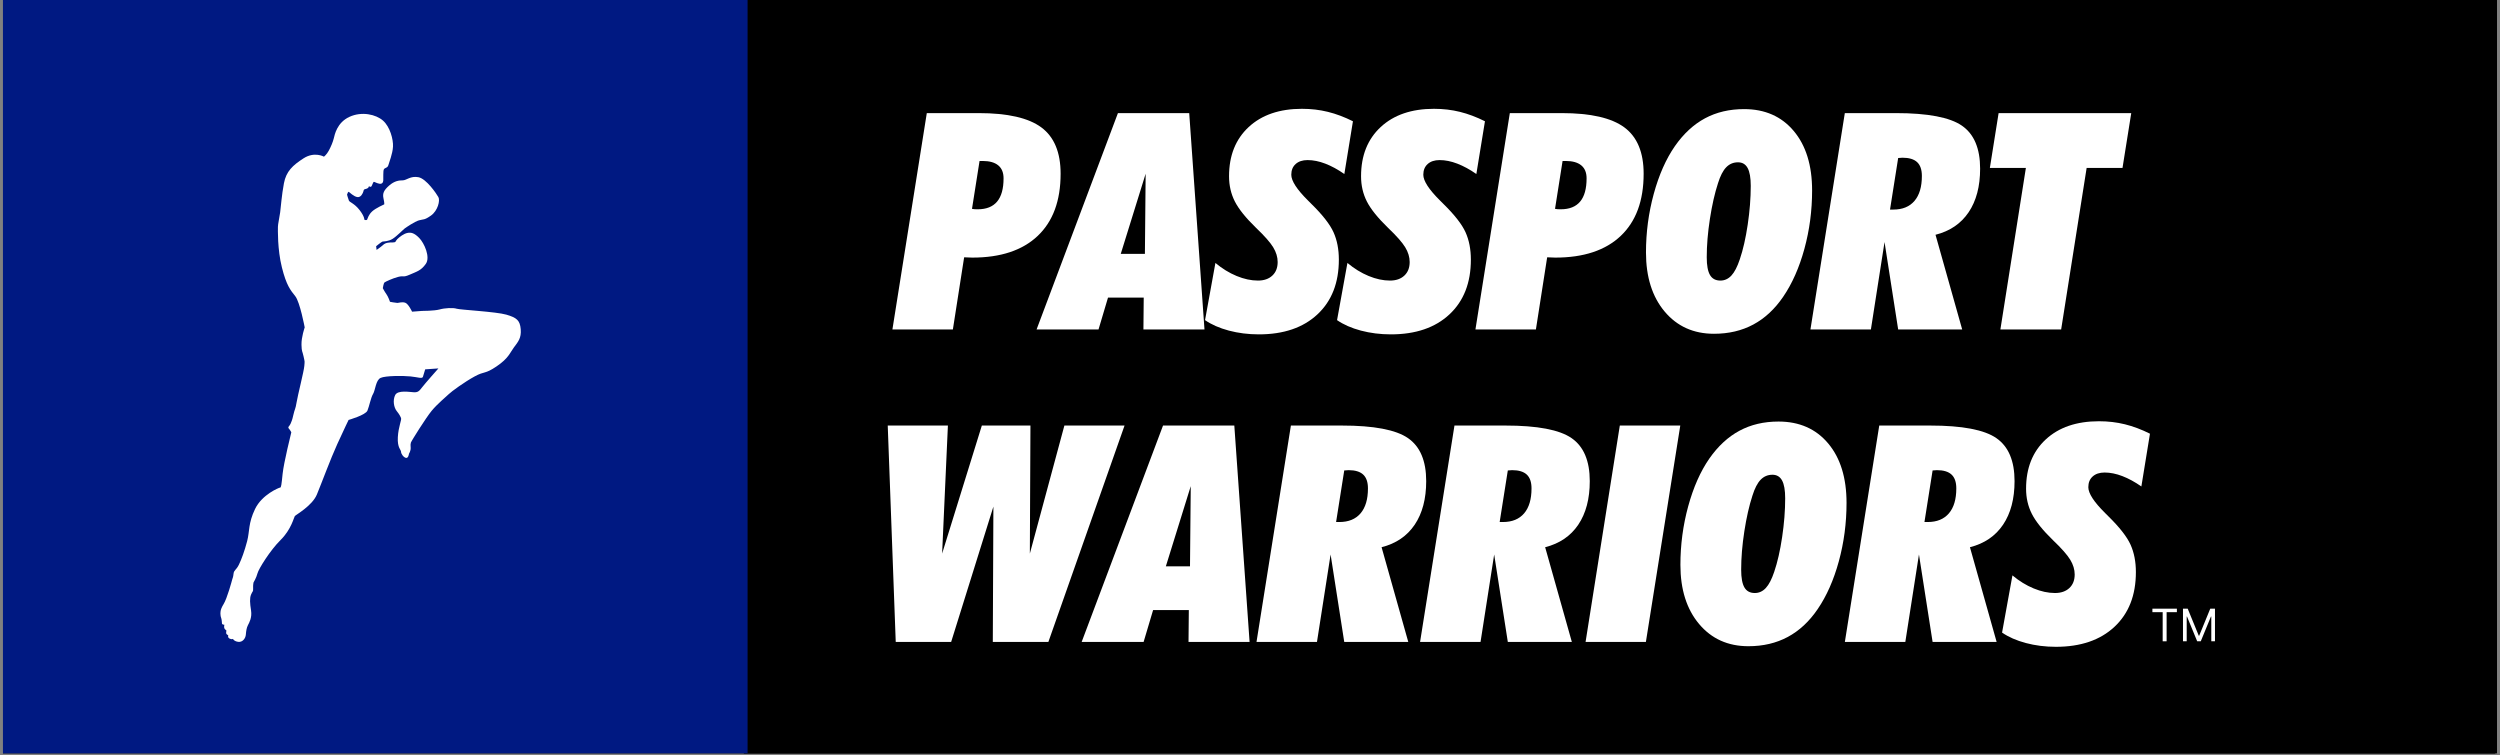
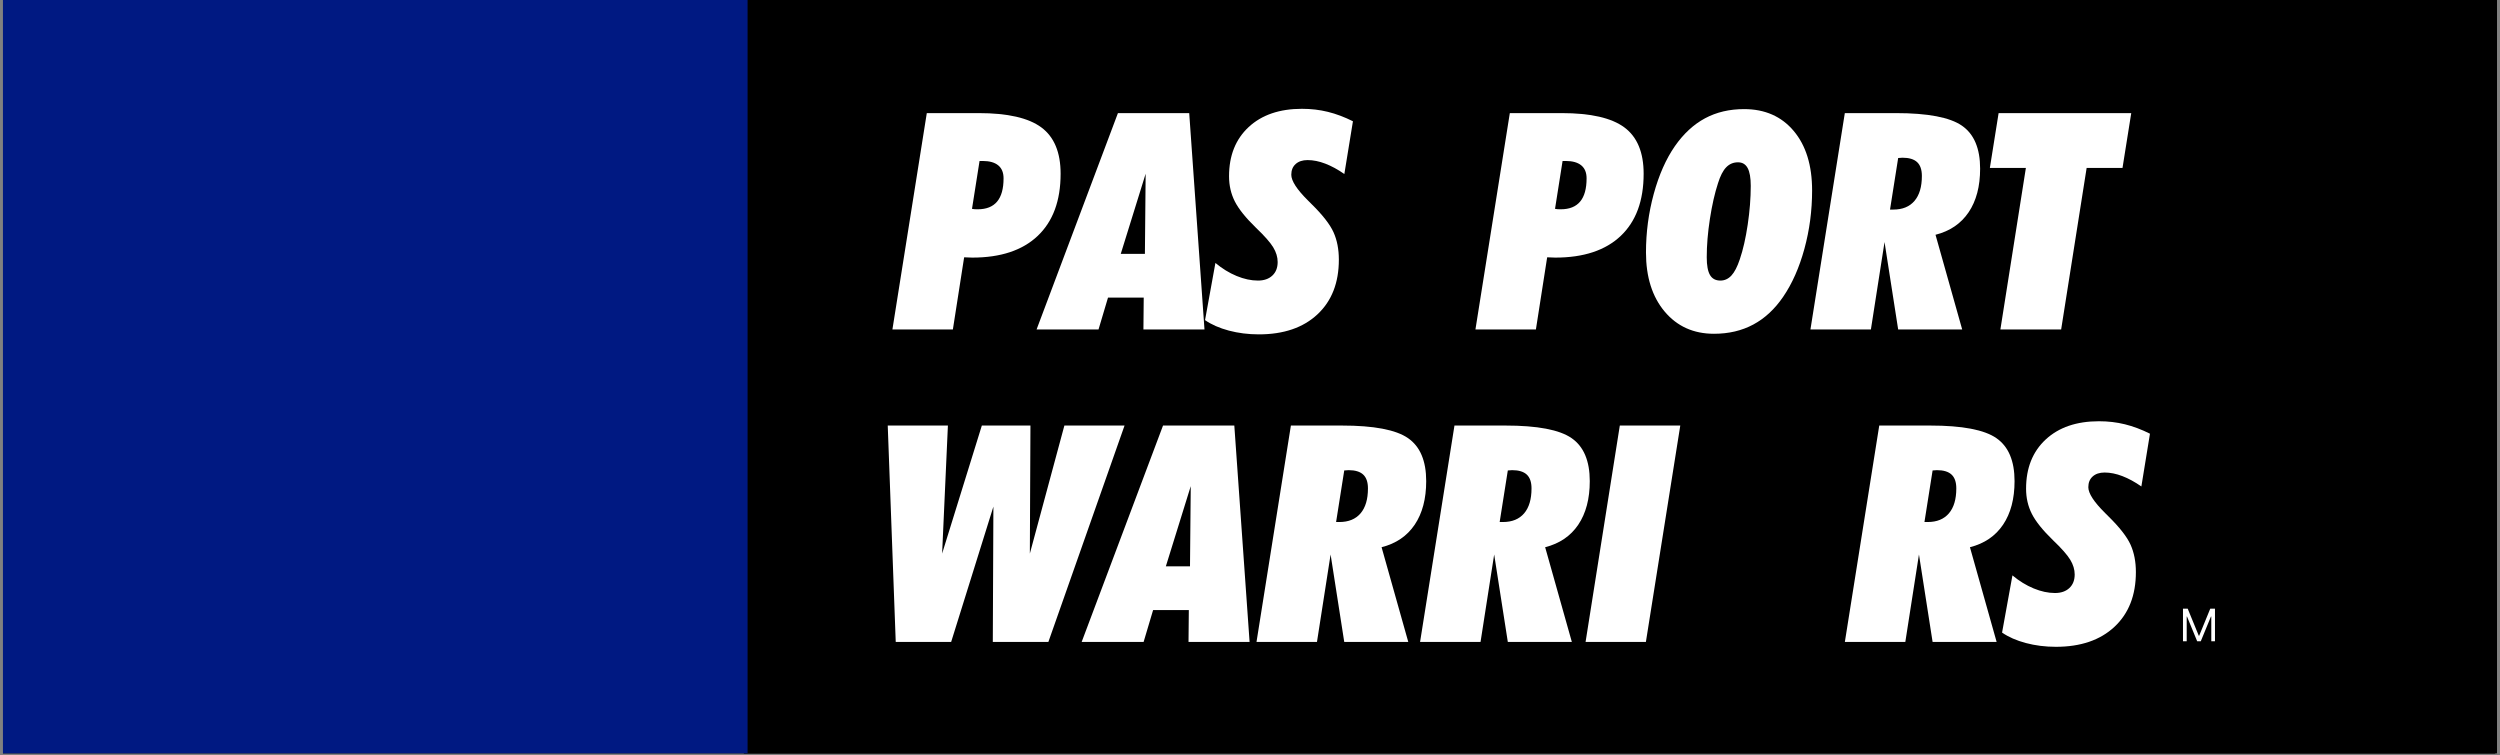
<svg xmlns="http://www.w3.org/2000/svg" width="1400" zoomAndPan="magnify" viewBox="0 0 1050 317.25" height="423" preserveAspectRatio="xMidYMid meet">
  <rect x="0" y="0" width="1050" height="317.25" fill="#808080" stroke="none" />
  <defs>
    <g />
    <clipPath id="52fd1ff623">
      <path d="M 1.238 0 L 1048.762 0 L 1048.762 316.5 L 1.238 316.5 Z M 1.238 0 " clip-rule="nonzero" />
    </clipPath>
    <clipPath id="254db2f953">
      <path d="M 312.414 0 L 1048.602 0 L 1048.602 316.5 L 312.414 316.5 Z M 312.414 0 " clip-rule="nonzero" />
    </clipPath>
    <clipPath id="7bfac45920">
      <path d="M 1.238 0 L 313.984 0 L 313.984 316.5 L 1.238 316.5 Z M 1.238 0 " clip-rule="nonzero" />
    </clipPath>
    <clipPath id="ba41cf76e3">
-       <path d="M 92.383 47 L 219 47 L 219 270 L 92.383 270 Z M 92.383 47 " clip-rule="nonzero" />
-     </clipPath>
+       </clipPath>
  </defs>
  <g clip-path="url(#52fd1ff623)">
    <path fill="#ffffff" d="M 1.238 0 L 1048.762 0 L 1048.762 316.5 L 1.238 316.5 Z M 1.238 0 " fill-opacity="1" fill-rule="nonzero" />
    <path fill="#000000" d="M 1.238 0 L 1048.762 0 L 1048.762 316.5 L 1.238 316.5 Z M 1.238 0 " fill-opacity="1" fill-rule="nonzero" />
  </g>
  <g clip-path="url(#254db2f953)">
    <path fill="#000000" d="M 312.414 0 L 1048.035 0 L 1048.035 316.5 L 312.414 316.5 Z M 312.414 0 " fill-opacity="1" fill-rule="nonzero" />
  </g>
  <g clip-path="url(#7bfac45920)">
    <path fill="#001982" d="M 1.238 0 L 313.984 0 L 313.984 316.41 L 1.238 316.41 Z M 1.238 0 " fill-opacity="1" fill-rule="nonzero" />
  </g>
  <g clip-path="url(#ba41cf76e3)">
    <path fill="#ffffff" d="M 145.758 81.758 C 145.879 81.246 146.23 80.434 146.512 80.59 C 146.789 80.75 148.613 82.582 150.117 82.777 C 151.625 82.973 152.379 81.137 152.57 80.555 C 152.766 79.973 152.656 79.535 153.484 79.391 C 154.309 79.23 154.746 78.844 154.797 78.613 C 154.832 78.383 154.879 78.258 155.109 78.297 C 155.355 78.332 155.668 78.684 155.984 78.297 C 156.301 77.906 156.703 76.461 156.98 76.375 C 157.262 76.305 158.086 76.922 159.277 77.152 C 160.469 77.387 160.906 76.645 160.977 75.828 C 161.062 75.004 160.82 71.723 161.258 71.066 C 161.695 70.398 162.801 70.559 163.117 69.355 C 163.434 68.141 164.902 64.629 165.059 61.582 C 165.219 58.531 163.797 53.223 160.855 50.648 C 157.93 48.074 151.977 46.664 146.754 49.082 C 141.52 51.5 140.57 56.578 140.18 58.145 C 139.781 59.711 139.074 61.422 138.117 63.223 C 137.168 65.02 136.051 65.797 136.051 65.797 C 136.051 65.797 132.09 63.535 127.488 66.5 C 122.895 69.465 120.199 71.969 119.25 76.973 C 118.305 81.977 117.988 86.812 117.672 89.156 C 117.355 91.5 116.727 94.16 116.727 95.254 C 116.727 96.348 116.48 104.633 118.391 112.285 C 120.297 119.938 122.035 121.895 124.012 124.395 C 125.992 126.898 127.973 137.516 127.973 137.516 C 127.973 137.516 126.551 141.57 126.625 144.777 C 126.711 147.984 126.941 147.125 127.5 149.699 C 128.059 152.273 127.973 151.496 127.816 153.684 C 127.656 155.871 125.047 166.023 124.57 168.988 C 124.098 171.953 123.781 171.723 123.223 174.223 C 122.664 176.727 122.434 176.957 122.035 177.977 C 121.633 179 120.684 179.301 121.316 180.008 C 121.949 180.711 122.348 181.574 122.348 181.574 C 122.348 181.574 119.18 194.305 118.703 198.992 C 118.23 203.684 118.074 204.777 117.672 204.777 C 117.27 204.777 110.066 207.668 107.129 213.766 C 104.199 219.863 104.906 223.059 103.801 227.285 C 102.695 231.5 101.418 234.938 100.312 237.211 C 99.207 239.469 98.25 239.395 98.09 240.961 C 97.934 242.531 97.691 242.762 97.531 243.379 C 97.375 244 95.395 251.348 93.887 253.766 C 92.383 256.184 92.539 257.363 92.625 258.371 C 92.711 259.391 93.023 259.5 93.133 260.75 C 93.242 262.004 93.133 262.074 93.609 262.27 C 94.082 262.465 94.238 262.391 94.238 262.391 C 94.238 262.391 93.898 263.52 94.398 264.152 C 94.895 264.773 95.113 264.832 95.113 264.832 C 95.113 264.832 94.738 265.988 95.246 266.41 C 95.758 266.836 95.879 266.836 95.879 266.836 C 95.879 266.836 95.48 267.734 96.438 268.211 C 97.387 268.684 97.824 268.332 97.824 268.332 C 97.824 268.332 98.332 269.387 100.121 269.582 C 101.906 269.777 103.133 268.102 103.254 266.535 C 103.375 264.965 103.57 263.68 104.129 262.586 C 104.688 261.492 105.914 259.426 105.441 256.379 C 104.965 253.328 104.809 251.301 105.441 249.734 C 106.07 248.168 106.387 248.641 106.312 247.156 C 106.242 245.676 106.473 244.656 106.473 244.656 C 106.473 244.656 107.664 242.699 108.137 240.828 C 108.609 238.957 113.445 231.148 117.879 226.762 C 122.312 222.391 123.43 217.312 123.82 216.766 C 124.219 216.219 131.105 212.465 133.086 207.703 C 135.066 202.941 138.797 192.785 141.652 186.531 C 144.508 180.285 146.402 176.375 146.402 176.375 C 146.402 176.375 153.531 174.348 154.32 172.465 C 155.109 170.594 155.742 166.996 156.703 165.43 C 157.648 163.863 157.809 159.648 159.871 158.711 C 161.938 157.777 169.227 157.777 172.398 158.094 C 175.566 158.41 177.305 159.188 177.633 158.25 C 177.949 157.316 178.578 155.129 178.578 155.129 L 184.133 154.738 C 184.133 154.738 178.578 160.984 177.316 162.637 C 176.055 164.277 175.566 164.824 173.832 164.75 C 172.082 164.676 167.102 163.73 165.984 165.914 C 164.879 168.102 165.426 171.152 166.613 172.633 C 167.805 174.117 168.121 174.82 168.438 175.598 C 168.754 176.375 167.332 179.191 167.09 183.641 C 166.844 188.098 168.438 188.875 168.438 189.738 C 168.438 190.598 169.469 192.082 170.5 192.312 C 171.535 192.543 171.766 190.598 171.766 190.598 C 171.766 190.598 172.555 189.348 172.48 188.098 C 172.398 186.848 172.398 186.531 172.566 185.91 C 172.727 185.289 178.906 175.438 181.289 172.547 C 183.668 169.656 187.387 166.609 188.504 165.516 C 189.609 164.422 195.074 160.438 199.363 158.094 C 203.641 155.75 203.48 157.316 208.559 153.879 C 213.625 150.441 214.109 148.254 215.848 145.91 C 217.598 143.562 219.02 141.996 218.703 138.258 C 218.387 134.504 216.953 133.41 212.68 132.156 C 208.402 130.906 193.18 130.129 191.762 129.656 C 190.34 129.184 186.852 129.34 184.629 129.973 C 182.406 130.59 177.184 130.59 177.184 130.59 L 173.066 130.906 C 173.066 130.906 171.559 127.625 170.211 127.152 C 168.863 126.68 167.512 127.227 166.883 127.227 C 166.25 127.227 163.797 126.754 163.797 126.754 C 163.797 126.754 163.078 124.637 162.289 123.547 C 161.5 122.453 160.785 121.043 160.785 121.043 C 160.785 121.043 161.098 118.93 161.5 118.625 C 161.902 118.309 164.828 116.914 167.281 116.281 C 169.738 115.66 169.105 116.668 172.117 115.348 C 175.129 114.023 176.867 113.633 178.848 110.816 C 180.828 107.996 178.215 102.141 176.078 99.953 C 173.941 97.77 172.59 97.539 171.086 97.84 C 169.578 98.156 167.84 99.48 166.883 100.418 C 165.934 101.352 166.48 101.824 164.977 101.824 C 163.469 101.824 162.047 101.824 160.93 102.848 C 159.824 103.867 158.16 104.961 158.16 104.961 L 157.977 103.406 C 157.977 103.406 160.273 101.535 160.676 101.449 C 161.074 101.375 163.129 101.449 164.949 100.281 C 166.773 99.117 169.469 96.297 170.027 95.91 C 170.586 95.52 174.074 93.09 175.969 92.543 C 177.875 92 178.191 92.543 181.035 90.516 C 183.887 88.488 184.922 84.188 184.117 82.777 C 183.328 81.371 179.055 75.039 175.727 74.422 C 172.398 73.801 170.734 75.746 169.152 75.746 C 167.574 75.746 165.668 75.977 163.445 77.93 C 161.223 79.887 160.59 81.211 161.062 83.324 C 161.535 85.438 161.379 85.828 161.379 85.828 C 161.379 85.828 157.809 87.395 156.301 88.793 C 154.797 90.199 154.48 91.609 154.234 92.156 C 153.992 92.703 153.047 92.312 153.047 92.312 C 153.047 92.312 153.129 90.906 150.98 88.172 C 148.844 85.438 146.863 84.965 146.547 84.262 C 146.242 83.555 145.758 81.758 145.758 81.758 Z M 145.758 81.758 " fill-opacity="1" fill-rule="evenodd" />
  </g>
  <g fill="#ffffff" fill-opacity="1">
    <g transform="translate(376.743, 138.38)">
      <g>
        <path d="M 34.668 -70.77 L 31.496 -50.664 C 31.828 -50.582 32.18 -50.531 32.555 -50.512 C 32.926 -50.488 33.383 -50.48 33.922 -50.48 C 37.531 -50.48 40.238 -51.559 42.043 -53.715 C 43.852 -55.875 44.754 -59.129 44.754 -63.488 C 44.754 -65.895 44.004 -67.711 42.512 -68.934 C 41.02 -70.156 38.84 -70.77 35.977 -70.77 Z M -1.93 0 L 12.512 -90.875 L 34.297 -90.875 C 46.453 -90.875 55.23 -88.871 60.625 -84.867 C 66.02 -80.863 68.715 -74.379 68.715 -65.418 C 68.715 -54.09 65.512 -45.387 59.098 -39.305 C 52.688 -33.227 43.527 -30.188 31.621 -30.188 C 31.246 -30.188 30.676 -30.207 29.906 -30.25 C 29.141 -30.293 28.57 -30.312 28.195 -30.312 L 23.465 0 Z M -1.93 0 " />
      </g>
    </g>
  </g>
  <g fill="#ffffff" fill-opacity="1">
    <g transform="translate(445.195, 138.38)">
      <g>
        <path d="M -9.836 0 L 24.336 -90.875 L 54.277 -90.875 L 60.688 0 L 35.043 0 L 35.168 -13.383 L 20.168 -13.383 L 16.184 0 Z M 25.52 -31.742 L 35.664 -31.742 L 35.977 -65.418 Z M 25.52 -31.742 " />
      </g>
    </g>
  </g>
  <g fill="#ffffff" fill-opacity="1">
    <g transform="translate(510.722, 138.38)">
      <g>
        <path d="M -0.25 -27.945 C 2.574 -25.582 5.539 -23.758 8.652 -22.469 C 11.766 -21.184 14.75 -20.539 17.613 -20.539 C 20.145 -20.539 22.16 -21.234 23.652 -22.625 C 25.145 -24.016 25.895 -25.914 25.895 -28.32 C 25.895 -30.395 25.27 -32.461 24.027 -34.512 C 22.781 -36.566 20.375 -39.297 16.805 -42.699 C 12.488 -46.891 9.523 -50.582 7.906 -53.777 C 6.285 -56.973 5.477 -60.5 5.477 -64.359 C 5.477 -73.031 8.227 -79.918 13.723 -85.023 C 19.223 -90.129 26.68 -92.68 36.102 -92.68 C 39.918 -92.68 43.551 -92.254 46.992 -91.402 C 50.438 -90.551 53.945 -89.234 57.512 -87.449 L 53.902 -65.293 C 51.164 -67.203 48.496 -68.652 45.902 -69.648 C 43.309 -70.645 40.832 -71.145 38.465 -71.145 C 36.352 -71.145 34.68 -70.594 33.457 -69.492 C 32.23 -68.395 31.621 -66.891 31.621 -64.98 C 31.621 -62.41 33.965 -58.797 38.652 -54.152 C 39.234 -53.57 39.691 -53.113 40.023 -52.781 C 44.754 -48.133 47.863 -44.152 49.359 -40.832 C 50.852 -37.512 51.598 -33.672 51.598 -29.316 C 51.598 -19.605 48.602 -11.949 42.605 -6.348 C 36.609 -0.746 28.402 2.055 17.988 2.055 C 13.547 2.055 9.348 1.523 5.383 0.469 C 1.422 -0.59 -1.91 -2.055 -4.605 -3.922 Z M -0.25 -27.945 " />
      </g>
    </g>
  </g>
  <g fill="#ffffff" fill-opacity="1">
    <g transform="translate(566.168, 138.38)">
      <g>
-         <path d="M -0.25 -27.945 C 2.574 -25.582 5.539 -23.758 8.652 -22.469 C 11.766 -21.184 14.75 -20.539 17.613 -20.539 C 20.145 -20.539 22.16 -21.234 23.652 -22.625 C 25.145 -24.016 25.895 -25.914 25.895 -28.32 C 25.895 -30.395 25.27 -32.461 24.027 -34.512 C 22.781 -36.566 20.375 -39.297 16.805 -42.699 C 12.488 -46.891 9.523 -50.582 7.906 -53.777 C 6.285 -56.973 5.477 -60.5 5.477 -64.359 C 5.477 -73.031 8.227 -79.918 13.723 -85.023 C 19.223 -90.129 26.68 -92.68 36.102 -92.68 C 39.918 -92.68 43.551 -92.254 46.992 -91.402 C 50.438 -90.551 53.945 -89.234 57.512 -87.449 L 53.902 -65.293 C 51.164 -67.203 48.496 -68.652 45.902 -69.648 C 43.309 -70.645 40.832 -71.145 38.465 -71.145 C 36.352 -71.145 34.68 -70.594 33.457 -69.492 C 32.23 -68.395 31.621 -66.891 31.621 -64.98 C 31.621 -62.41 33.965 -58.797 38.652 -54.152 C 39.234 -53.57 39.691 -53.113 40.023 -52.781 C 44.754 -48.133 47.863 -44.152 49.359 -40.832 C 50.852 -37.512 51.598 -33.672 51.598 -29.316 C 51.598 -19.605 48.602 -11.949 42.605 -6.348 C 36.609 -0.746 28.402 2.055 17.988 2.055 C 13.547 2.055 9.348 1.523 5.383 0.469 C 1.422 -0.59 -1.91 -2.055 -4.605 -3.922 Z M -0.25 -27.945 " />
-       </g>
+         </g>
    </g>
  </g>
  <g fill="#ffffff" fill-opacity="1">
    <g transform="translate(621.614, 138.38)">
      <g>
        <path d="M 34.668 -70.77 L 31.496 -50.664 C 31.828 -50.582 32.18 -50.531 32.555 -50.512 C 32.926 -50.488 33.383 -50.48 33.922 -50.48 C 37.531 -50.48 40.238 -51.559 42.043 -53.715 C 43.852 -55.875 44.754 -59.129 44.754 -63.488 C 44.754 -65.895 44.004 -67.711 42.512 -68.934 C 41.02 -70.156 38.84 -70.77 35.977 -70.77 Z M -1.93 0 L 12.512 -90.875 L 34.297 -90.875 C 46.453 -90.875 55.23 -88.871 60.625 -84.867 C 66.02 -80.863 68.715 -74.379 68.715 -65.418 C 68.715 -54.09 65.512 -45.387 59.098 -39.305 C 52.688 -33.227 43.527 -30.188 31.621 -30.188 C 31.246 -30.188 30.676 -30.207 29.906 -30.25 C 29.141 -30.293 28.57 -30.312 28.195 -30.312 L 23.465 0 Z M -1.93 0 " />
      </g>
    </g>
  </g>
  <g fill="#ffffff" fill-opacity="1">
    <g transform="translate(690.065, 138.38)">
      <g>
        <path d="M 26.766 -30.312 C 26.766 -26.91 27.223 -24.43 28.133 -22.875 C 29.047 -21.316 30.5 -20.539 32.492 -20.539 C 34.273 -20.539 35.82 -21.246 37.129 -22.656 C 38.434 -24.066 39.605 -26.328 40.645 -29.441 C 42.016 -33.465 43.125 -38.332 43.973 -44.035 C 44.824 -49.742 45.25 -55.168 45.25 -60.312 C 45.25 -63.715 44.816 -66.215 43.941 -67.812 C 43.07 -69.41 41.723 -70.211 39.898 -70.211 C 37.945 -70.211 36.297 -69.516 34.949 -68.125 C 33.602 -66.734 32.449 -64.504 31.496 -61.434 C 30.125 -57.242 28.996 -52.262 28.102 -46.496 C 27.211 -40.727 26.766 -35.332 26.766 -30.312 Z M 29.812 1.805 C 21.227 1.805 14.316 -1.309 9.086 -7.531 C 3.859 -13.754 1.246 -22.035 1.246 -32.367 C 1.246 -40.789 2.336 -48.984 4.512 -56.953 C 6.691 -64.918 9.648 -71.602 13.383 -76.992 C 17.035 -82.223 21.254 -86.121 26.047 -88.695 C 30.84 -91.27 36.309 -92.555 42.449 -92.555 C 51.203 -92.555 58.156 -89.496 63.301 -83.375 C 68.445 -77.254 71.02 -68.922 71.02 -58.383 C 71.02 -49.918 69.941 -41.742 67.781 -33.859 C 65.625 -25.977 62.656 -19.273 58.883 -13.754 C 55.355 -8.57 51.172 -4.68 46.34 -2.086 C 41.504 0.508 35.996 1.805 29.812 1.805 Z M 29.812 1.805 " />
      </g>
    </g>
  </g>
  <g fill="#ffffff" fill-opacity="1">
    <g transform="translate(762.313, 138.38)">
      <g>
        <path d="M 31.496 -50.355 L 32.863 -50.355 C 36.723 -50.355 39.691 -51.566 41.766 -53.996 C 43.84 -56.422 44.875 -59.918 44.875 -64.484 C 44.875 -67.098 44.215 -69.027 42.887 -70.273 C 41.559 -71.516 39.504 -72.141 36.723 -72.141 C 36.559 -72.141 36.277 -72.117 35.883 -72.078 C 35.488 -72.035 35.168 -72.016 34.918 -72.016 Z M -1.93 0 L 12.512 -90.875 L 33.922 -90.875 C 47.367 -90.875 56.629 -89.109 61.715 -85.582 C 66.797 -82.055 69.34 -76.039 69.34 -67.531 C 69.34 -60.105 67.73 -54.004 64.516 -49.234 C 61.297 -44.461 56.66 -41.309 50.602 -39.773 L 61.809 0 L 34.918 0 L 29.191 -36.723 L 23.465 0 Z M -1.93 0 " />
      </g>
    </g>
  </g>
  <g fill="#ffffff" fill-opacity="1">
    <g transform="translate(831.014, 138.38)">
      <g>
        <path d="M 34.668 0 L 9.148 0 L 19.855 -67.844 L 4.73 -67.844 L 8.402 -90.875 L 64.109 -90.875 L 60.438 -67.844 L 45.375 -67.844 Z M 34.668 0 " />
      </g>
    </g>
  </g>
  <g fill="#ffffff" fill-opacity="1">
    <g transform="translate(366.748, 269.605)">
      <g>
        <path d="M 6.102 -90.875 L 31.371 -90.875 L 28.941 -37.098 L 45.625 -90.875 L 66.039 -90.875 L 65.789 -37.098 L 80.293 -90.875 L 105.562 -90.875 L 73.57 0 L 50.23 0 L 50.48 -56.828 L 32.738 0 L 9.461 0 Z M 6.102 -90.875 " />
      </g>
    </g>
  </g>
  <g fill="#ffffff" fill-opacity="1">
    <g transform="translate(464.136, 269.605)">
      <g>
        <path d="M -9.836 0 L 24.336 -90.875 L 54.277 -90.875 L 60.688 0 L 35.043 0 L 35.168 -13.383 L 20.168 -13.383 L 16.184 0 Z M 25.52 -31.742 L 35.664 -31.742 L 35.977 -65.418 Z M 25.52 -31.742 " />
      </g>
    </g>
  </g>
  <g fill="#ffffff" fill-opacity="1">
    <g transform="translate(529.663, 269.605)">
      <g>
        <path d="M 31.496 -50.355 L 32.863 -50.355 C 36.723 -50.355 39.691 -51.566 41.766 -53.996 C 43.84 -56.422 44.875 -59.918 44.875 -64.484 C 44.875 -67.098 44.215 -69.027 42.887 -70.273 C 41.559 -71.516 39.504 -72.141 36.723 -72.141 C 36.559 -72.141 36.277 -72.117 35.883 -72.078 C 35.488 -72.035 35.168 -72.016 34.918 -72.016 Z M -1.93 0 L 12.512 -90.875 L 33.922 -90.875 C 47.367 -90.875 56.629 -89.109 61.715 -85.582 C 66.797 -82.055 69.34 -76.039 69.34 -67.531 C 69.34 -60.105 67.73 -54.004 64.516 -49.234 C 61.297 -44.461 56.66 -41.309 50.602 -39.773 L 61.809 0 L 34.918 0 L 29.191 -36.723 L 23.465 0 Z M -1.93 0 " />
      </g>
    </g>
  </g>
  <g fill="#ffffff" fill-opacity="1">
    <g transform="translate(598.363, 269.605)">
      <g>
        <path d="M 31.496 -50.355 L 32.863 -50.355 C 36.723 -50.355 39.691 -51.566 41.766 -53.996 C 43.84 -56.422 44.875 -59.918 44.875 -64.484 C 44.875 -67.098 44.215 -69.027 42.887 -70.273 C 41.559 -71.516 39.504 -72.141 36.723 -72.141 C 36.559 -72.141 36.277 -72.117 35.883 -72.078 C 35.488 -72.035 35.168 -72.016 34.918 -72.016 Z M -1.93 0 L 12.512 -90.875 L 33.922 -90.875 C 47.367 -90.875 56.629 -89.109 61.715 -85.582 C 66.797 -82.055 69.34 -76.039 69.34 -67.531 C 69.34 -60.105 67.73 -54.004 64.516 -49.234 C 61.297 -44.461 56.66 -41.309 50.602 -39.773 L 61.809 0 L 34.918 0 L 29.191 -36.723 L 23.465 0 Z M -1.93 0 " />
      </g>
    </g>
  </g>
  <g fill="#ffffff" fill-opacity="1">
    <g transform="translate(667.064, 269.605)">
      <g>
        <path d="M -1.121 0 L 13.258 -90.875 L 38.652 -90.875 L 24.211 0 Z M -1.121 0 " />
      </g>
    </g>
  </g>
  <g fill="#ffffff" fill-opacity="1">
    <g transform="translate(704.526, 269.605)">
      <g>
-         <path d="M 26.766 -30.312 C 26.766 -26.91 27.223 -24.43 28.133 -22.875 C 29.047 -21.316 30.5 -20.539 32.492 -20.539 C 34.273 -20.539 35.82 -21.246 37.129 -22.656 C 38.434 -24.066 39.605 -26.328 40.645 -29.441 C 42.016 -33.465 43.125 -38.332 43.973 -44.035 C 44.824 -49.742 45.25 -55.168 45.25 -60.312 C 45.25 -63.715 44.816 -66.215 43.941 -67.812 C 43.07 -69.41 41.723 -70.211 39.898 -70.211 C 37.945 -70.211 36.297 -69.516 34.949 -68.125 C 33.602 -66.734 32.449 -64.504 31.496 -61.434 C 30.125 -57.242 28.996 -52.262 28.102 -46.496 C 27.211 -40.727 26.766 -35.332 26.766 -30.312 Z M 29.812 1.805 C 21.227 1.805 14.316 -1.309 9.086 -7.531 C 3.859 -13.754 1.246 -22.035 1.246 -32.367 C 1.246 -40.789 2.336 -48.984 4.512 -56.953 C 6.691 -64.918 9.648 -71.602 13.383 -76.992 C 17.035 -82.223 21.254 -86.121 26.047 -88.695 C 30.84 -91.27 36.309 -92.555 42.449 -92.555 C 51.203 -92.555 58.156 -89.496 63.301 -83.375 C 68.445 -77.254 71.02 -68.922 71.02 -58.383 C 71.02 -49.918 69.941 -41.742 67.781 -33.859 C 65.625 -25.977 62.656 -19.273 58.883 -13.754 C 55.355 -8.57 51.172 -4.68 46.34 -2.086 C 41.504 0.508 35.996 1.805 29.812 1.805 Z M 29.812 1.805 " />
-       </g>
+         </g>
    </g>
  </g>
  <g fill="#ffffff" fill-opacity="1">
    <g transform="translate(776.773, 269.605)">
      <g>
        <path d="M 31.496 -50.355 L 32.863 -50.355 C 36.723 -50.355 39.691 -51.566 41.766 -53.996 C 43.84 -56.422 44.875 -59.918 44.875 -64.484 C 44.875 -67.098 44.215 -69.027 42.887 -70.273 C 41.559 -71.516 39.504 -72.141 36.723 -72.141 C 36.559 -72.141 36.277 -72.117 35.883 -72.078 C 35.488 -72.035 35.168 -72.016 34.918 -72.016 Z M -1.93 0 L 12.512 -90.875 L 33.922 -90.875 C 47.367 -90.875 56.629 -89.109 61.715 -85.582 C 66.797 -82.055 69.34 -76.039 69.34 -67.531 C 69.34 -60.105 67.73 -54.004 64.516 -49.234 C 61.297 -44.461 56.66 -41.309 50.602 -39.773 L 61.809 0 L 34.918 0 L 29.191 -36.723 L 23.465 0 Z M -1.93 0 " />
      </g>
    </g>
  </g>
  <g fill="#ffffff" fill-opacity="1">
    <g transform="translate(845.474, 269.605)">
      <g>
        <path d="M -0.25 -27.945 C 2.574 -25.582 5.539 -23.758 8.652 -22.469 C 11.766 -21.184 14.75 -20.539 17.613 -20.539 C 20.145 -20.539 22.16 -21.234 23.652 -22.625 C 25.145 -24.016 25.895 -25.914 25.895 -28.32 C 25.895 -30.395 25.27 -32.461 24.027 -34.512 C 22.781 -36.566 20.375 -39.297 16.805 -42.699 C 12.488 -46.891 9.523 -50.582 7.906 -53.777 C 6.285 -56.973 5.477 -60.5 5.477 -64.359 C 5.477 -73.031 8.227 -79.918 13.723 -85.023 C 19.223 -90.129 26.68 -92.68 36.102 -92.68 C 39.918 -92.68 43.551 -92.254 46.992 -91.402 C 50.438 -90.551 53.945 -89.234 57.512 -87.449 L 53.902 -65.293 C 51.164 -67.203 48.496 -68.652 45.902 -69.648 C 43.309 -70.645 40.832 -71.145 38.465 -71.145 C 36.352 -71.145 34.68 -70.594 33.457 -69.492 C 32.23 -68.395 31.621 -66.891 31.621 -64.98 C 31.621 -62.41 33.965 -58.797 38.652 -54.152 C 39.234 -53.57 39.691 -53.113 40.023 -52.781 C 44.754 -48.133 47.863 -44.152 49.359 -40.832 C 50.852 -37.512 51.598 -33.672 51.598 -29.316 C 51.598 -19.605 48.602 -11.949 42.605 -6.348 C 36.609 -0.746 28.402 2.055 17.988 2.055 C 13.547 2.055 9.348 1.523 5.383 0.469 C 1.422 -0.59 -1.91 -2.055 -4.605 -3.922 Z M -0.25 -27.945 " />
      </g>
    </g>
  </g>
  <g fill="#ffffff" fill-opacity="1">
    <g transform="translate(903.103, 269.345)">
      <g>
-         <path d="M 0.906 -12.234 L 0.906 -13.703 L 11.188 -13.703 L 11.188 -12.234 L 6.875 -12.234 L 6.875 0 L 5.219 0 L 5.219 -12.234 Z M 0.906 -12.234 " />
-       </g>
+         </g>
    </g>
  </g>
  <g fill="#ffffff" fill-opacity="1">
    <g transform="translate(915.196, 269.345)">
      <g>
        <path d="M 1.656 -13.703 L 3.641 -13.703 L 8.297 -2.328 L 8.453 -2.328 L 13.109 -13.703 L 15.094 -13.703 L 15.094 0 L 13.547 0 L 13.547 -10.406 L 13.406 -10.406 L 9.125 0 L 7.625 0 L 3.344 -10.406 L 3.219 -10.406 L 3.219 0 L 1.656 0 Z M 1.656 -13.703 " />
      </g>
    </g>
  </g>
</svg>